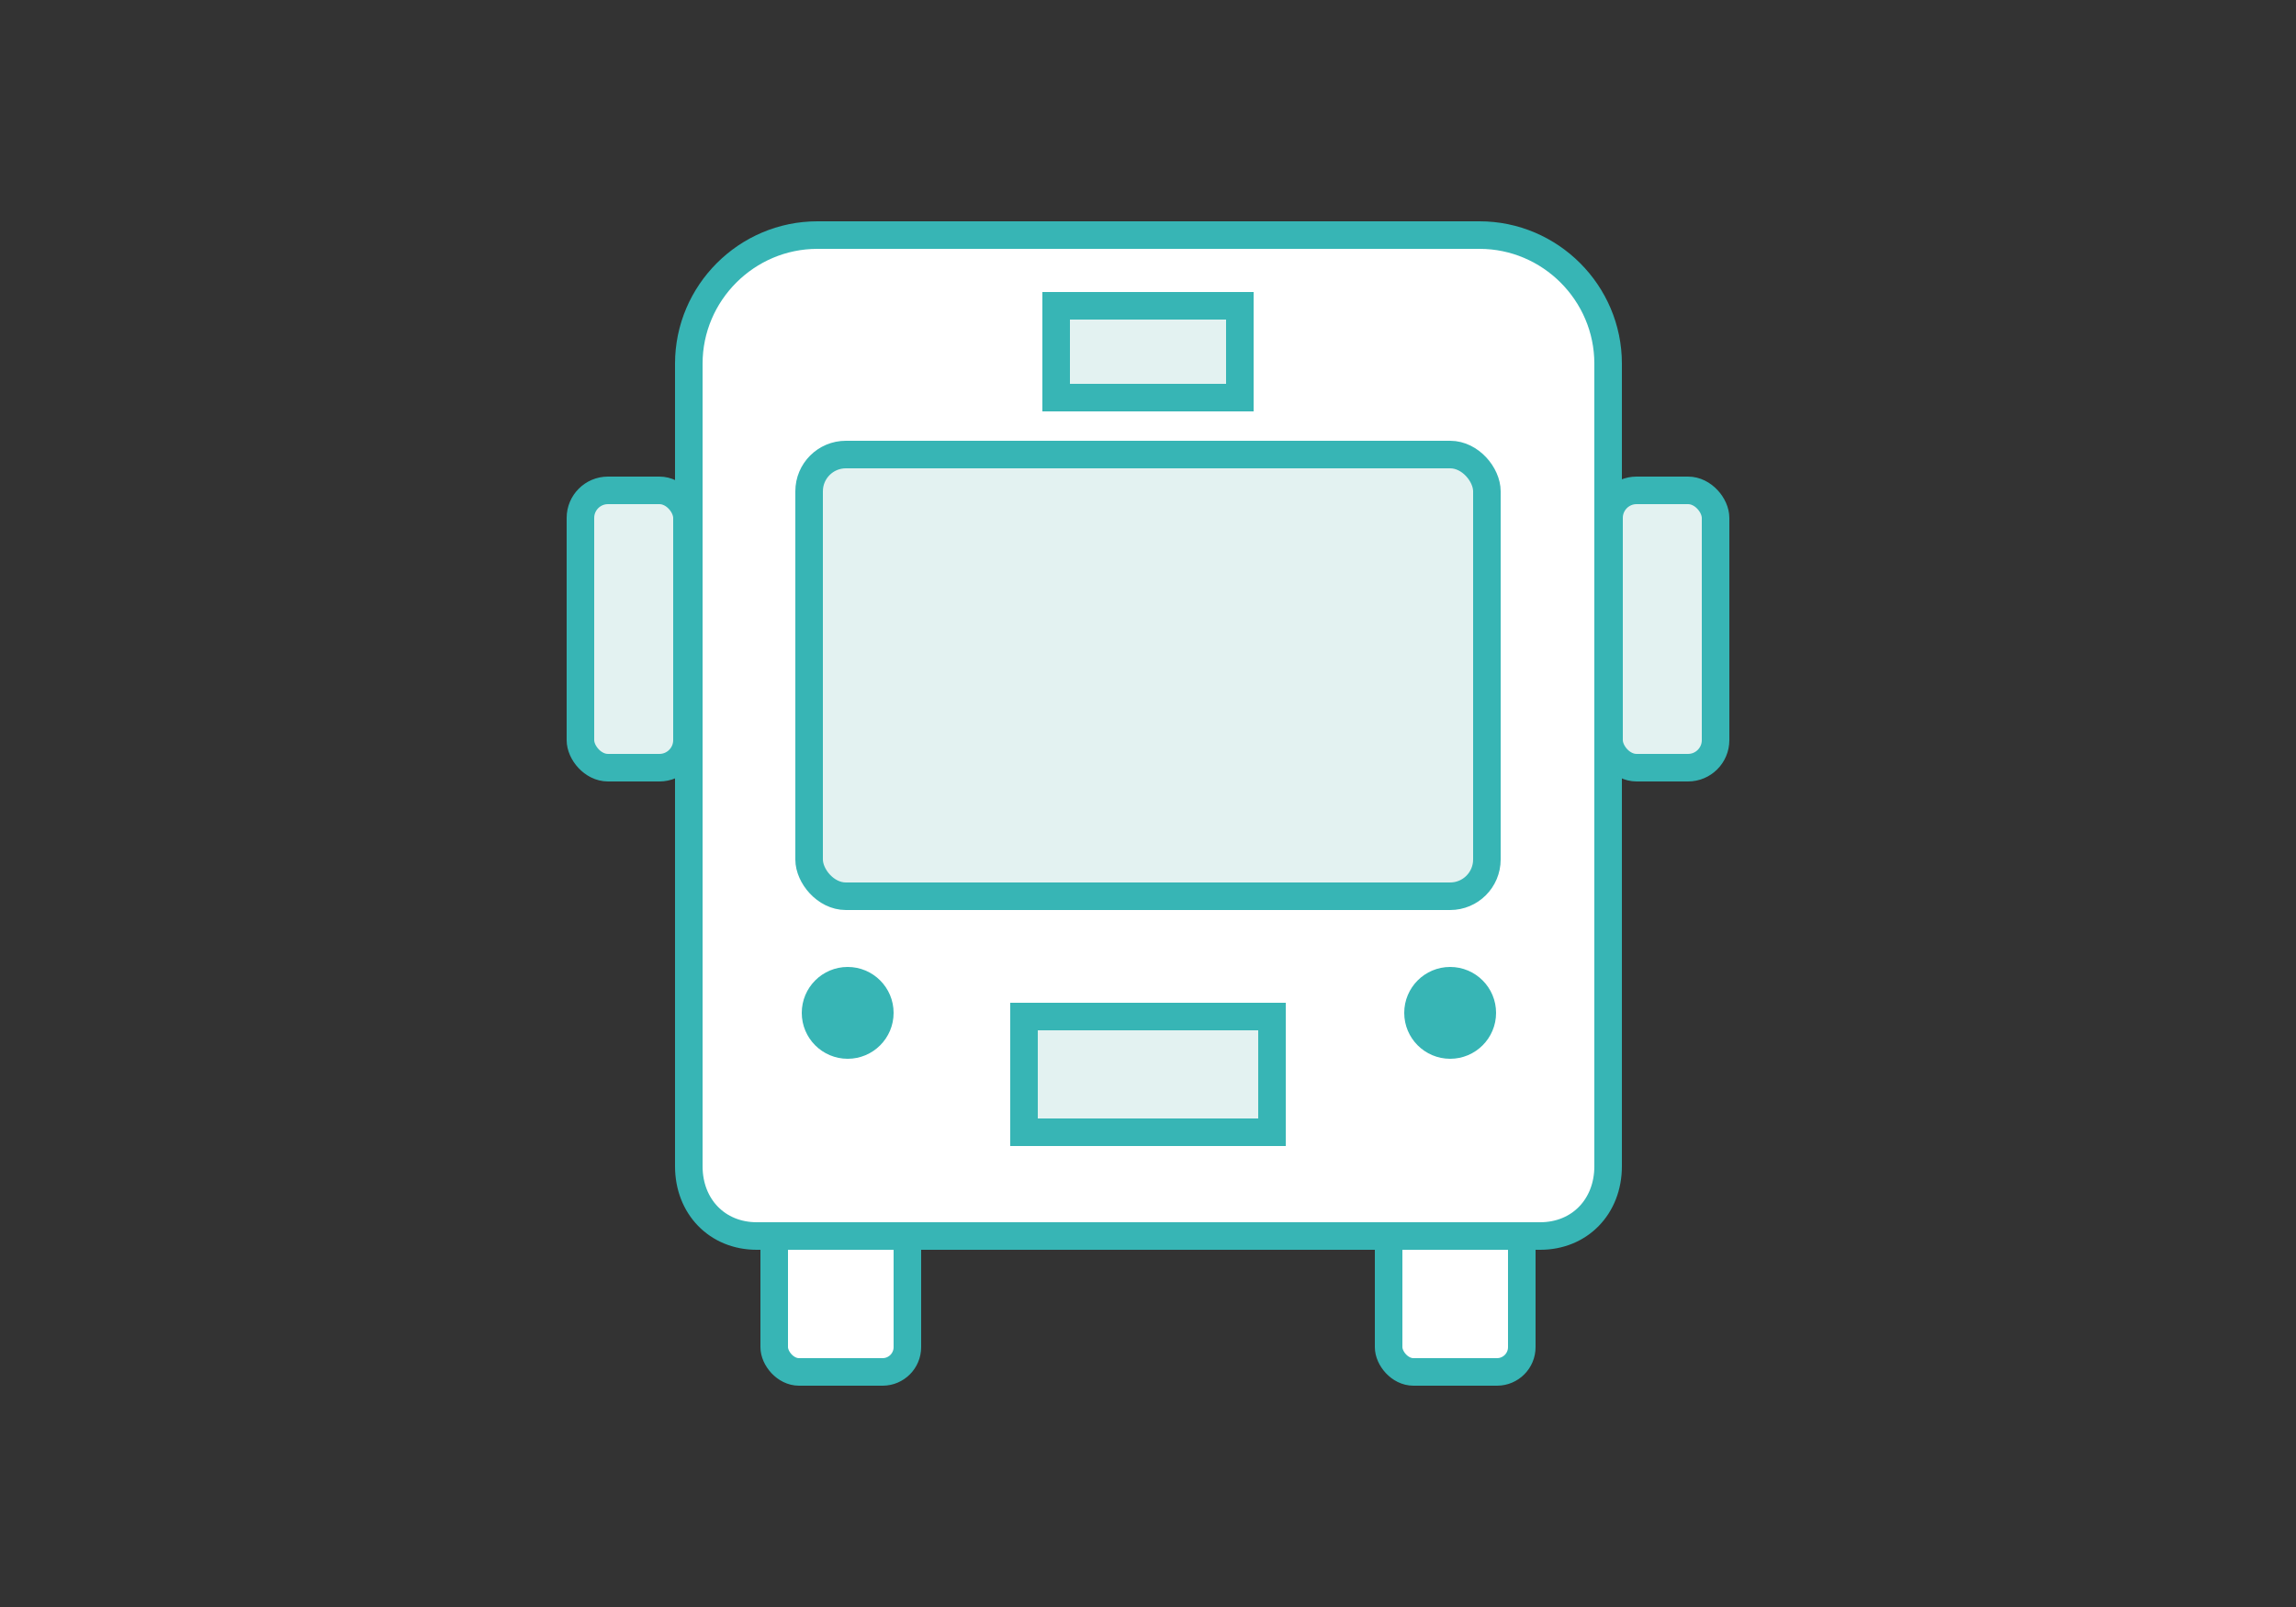
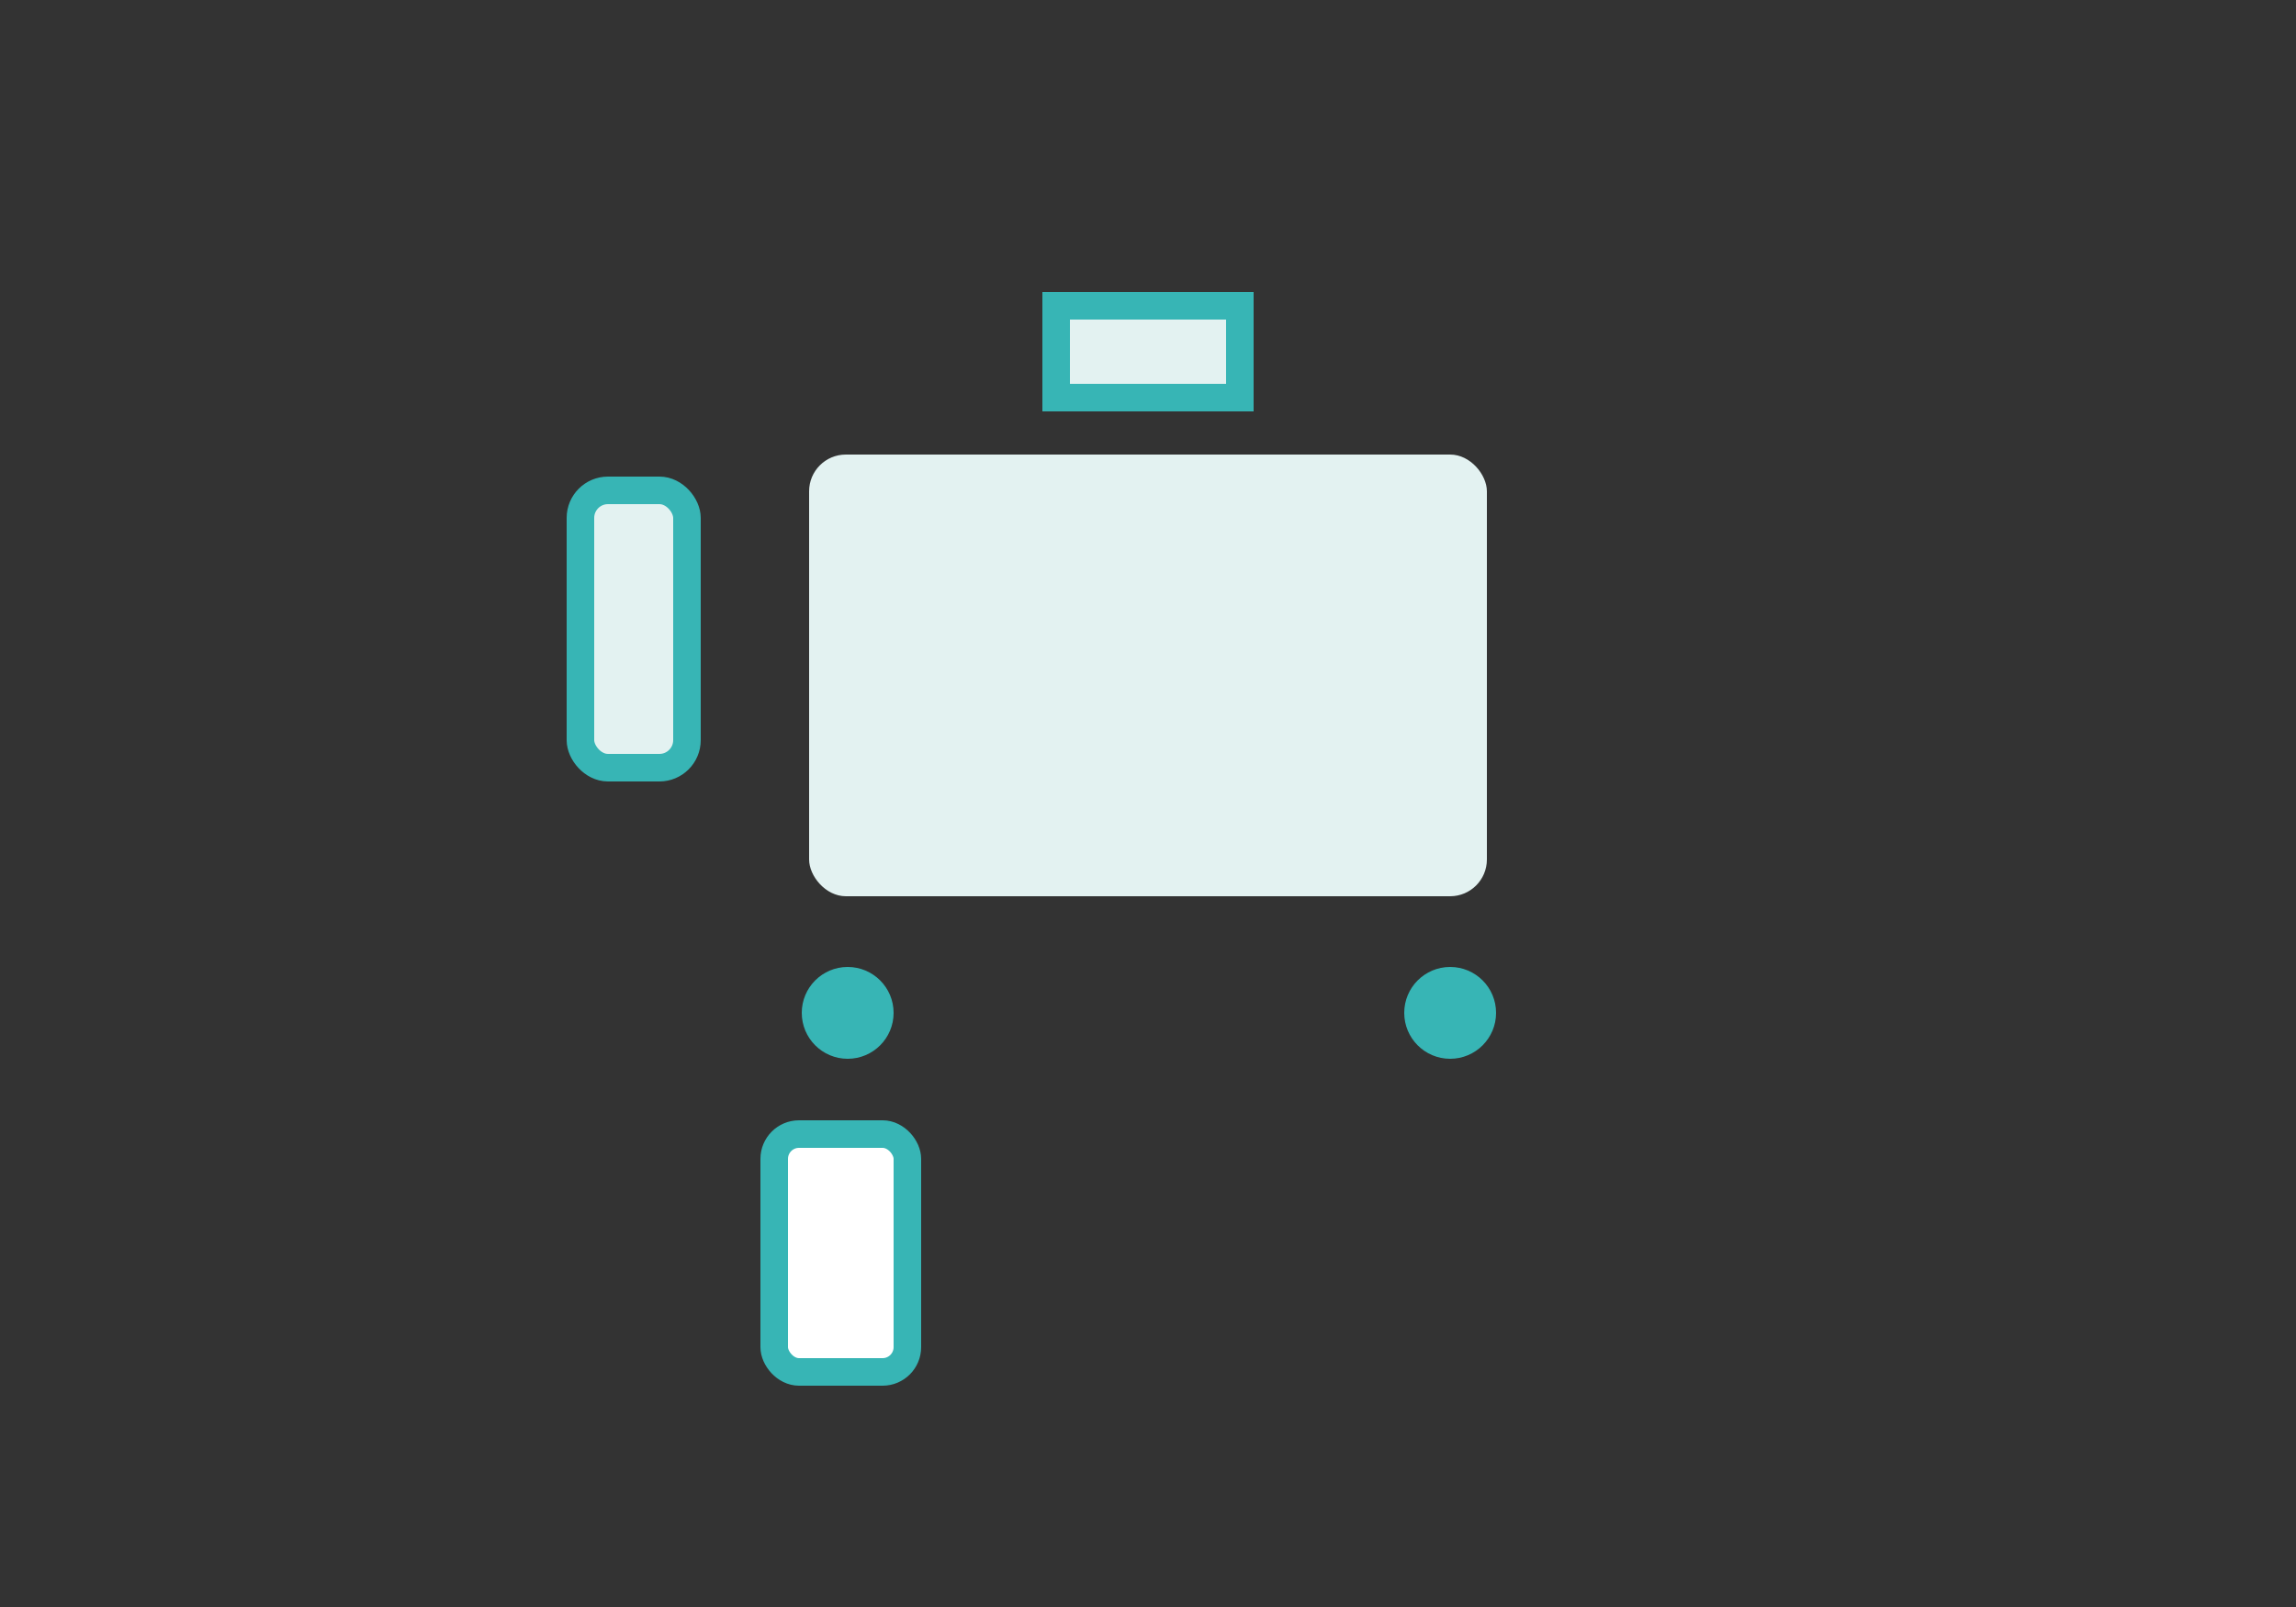
<svg xmlns="http://www.w3.org/2000/svg" id="_レイヤー_1" data-name="レイヤー_1" width="250" height="175" version="1.1" viewBox="0 0 250 175">
  <rect x="0" y="0" width="250" height="175" fill="#333333" stroke="none" />
  <defs>
    <style>
      .st0, .st1 {
        fill: #e3f2f1;
      }

      .st0, .st2, .st3 {
        stroke: #37b5b5;
        stroke-miterlimit: 10;
        stroke-width: 3px;
      }

      .st4 {
        fill: #37b5b5;
      }

      .st2 {
        fill: none;
      }

      .st3 {
        fill: #fff;
      }
    </style>
  </defs>
  <rect class="st3" x="84.3" y="123.5" width="14.5" height="25.9" rx="2.7" ry="2.7" />
-   <rect class="st3" x="151.2" y="123.5" width="14.5" height="25.9" rx="2.7" ry="2.7" />
-   <path class="st3" d="M161,25.6h-72c-7.7,0-14,6.3-14,14v87.4c0,4.4,3.1,7.6,7.4,7.6h85.3c4.3,0,7.4-3.2,7.4-7.6V39.6c0-7.7-6.3-14-14-14Z" />
  <circle class="st4" cx="92.3" cy="110.3" r="5" />
  <circle class="st4" cx="157.9" cy="110.3" r="5" />
-   <rect class="st0" x="111.5" y="110.7" width="27" height="12.6" />
  <rect class="st0" x="115" y="33.3" width="20" height="10" />
  <g>
    <rect class="st1" x="88.1" y="49.5" width="73.8" height="48.1" rx="4" ry="4" />
-     <rect class="st2" x="88.1" y="49.5" width="73.8" height="48.1" rx="4" ry="4" />
  </g>
  <rect class="st0" x="63.2" y="53.4" width="11.6" height="30.2" rx="3" ry="3" />
-   <rect class="st0" x="175.2" y="53.4" width="11.6" height="30.2" rx="3" ry="3" />
</svg>